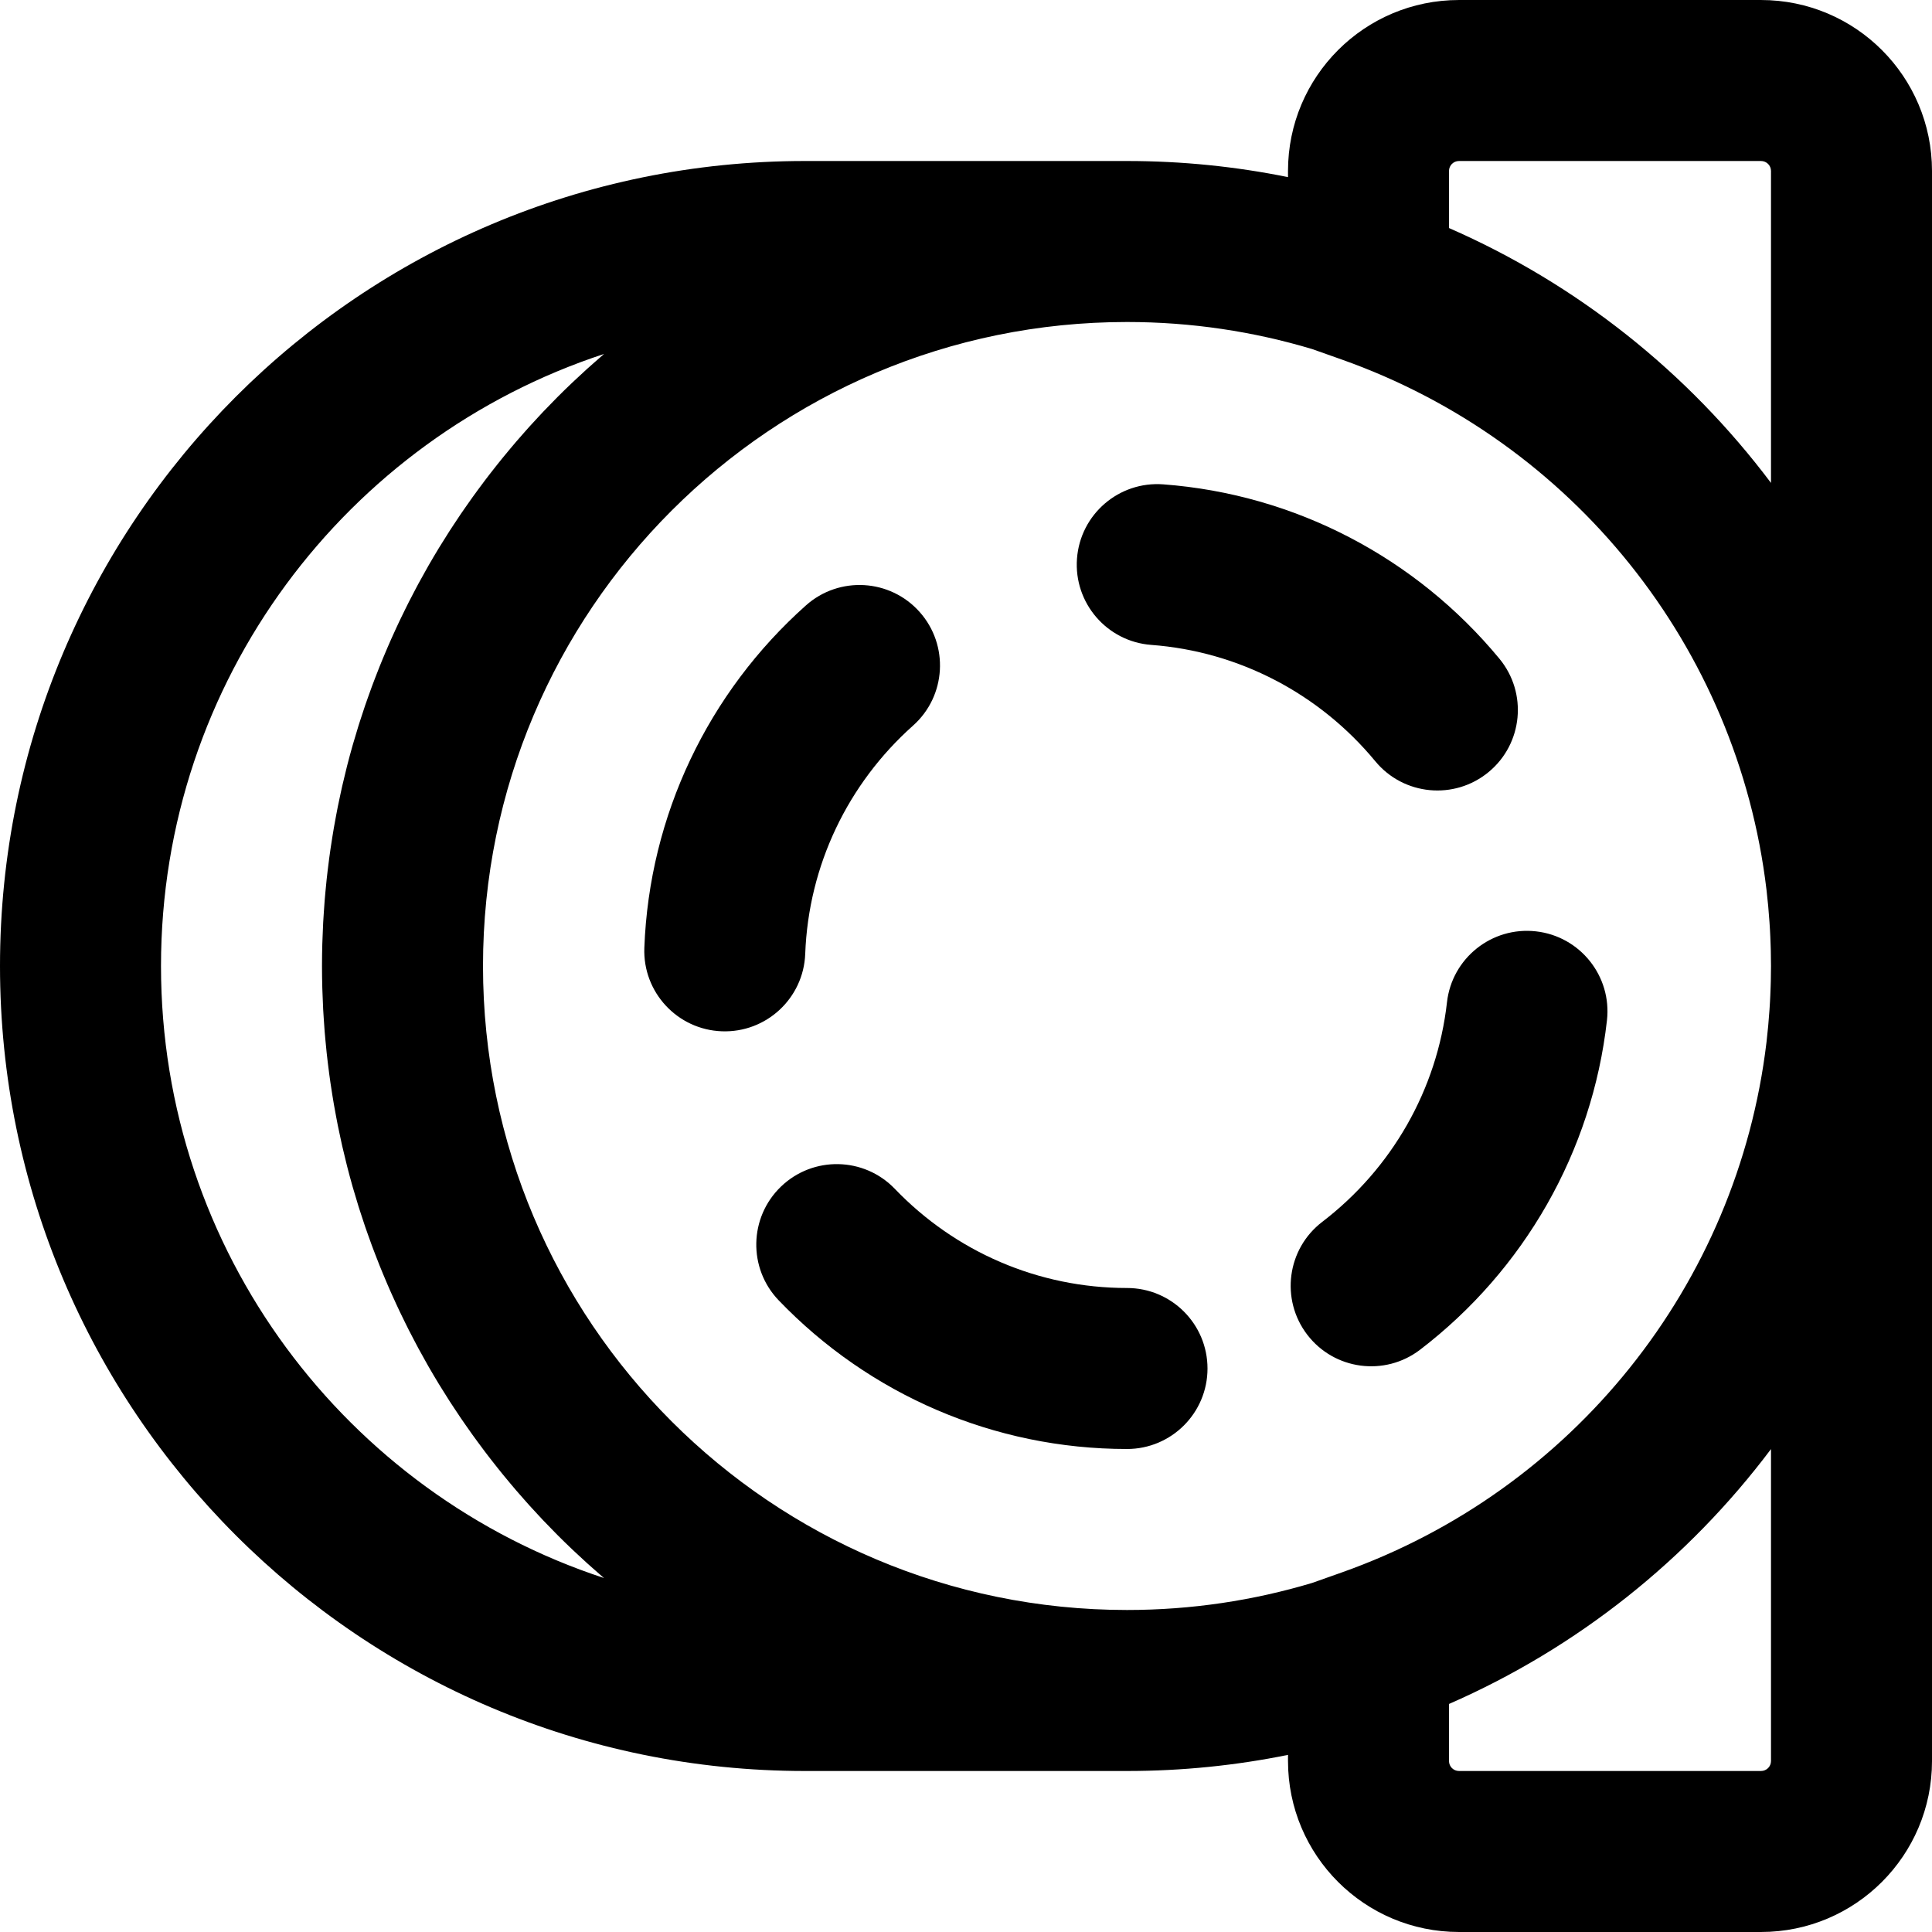
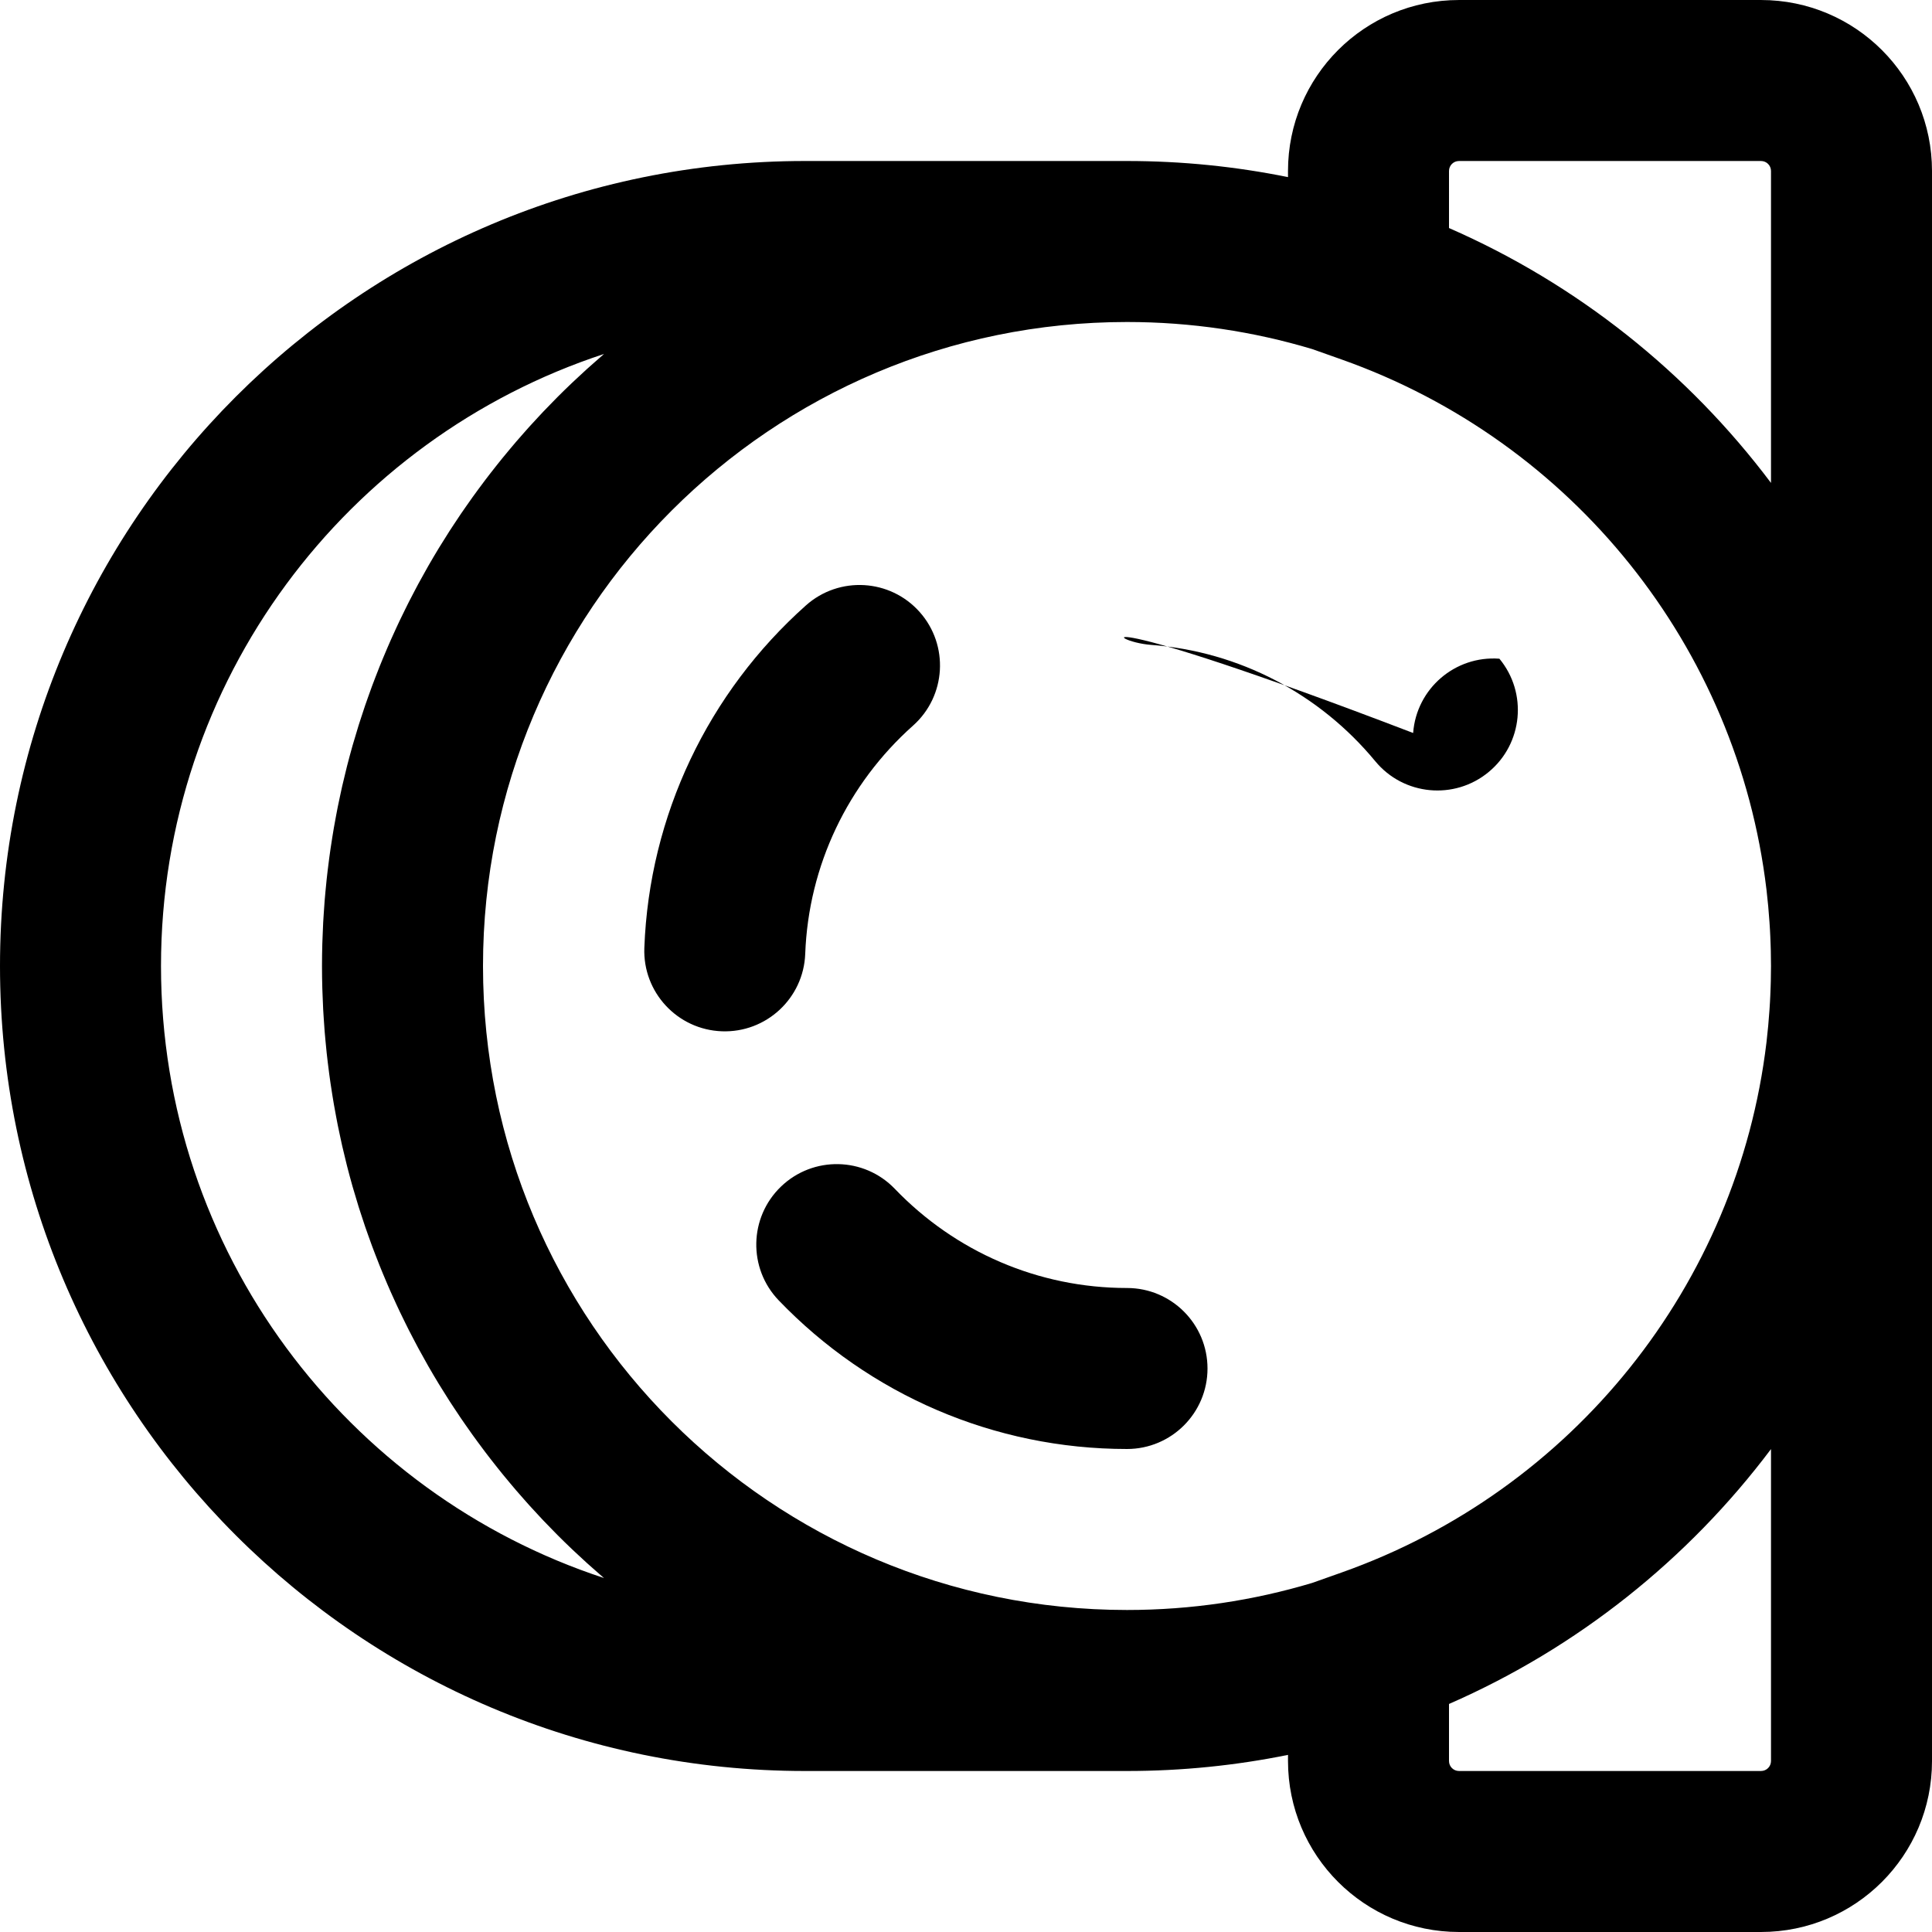
<svg xmlns="http://www.w3.org/2000/svg" version="1.1" id="Layer_1" x="0px" y="0px" viewBox="0 0 491.52 491.52" style="enable-background:new 0 0 491.52 491.52;" xml:space="preserve">
  <g>
    <g>
      <g>
-         <path d="M361.287,343.379c26.441-20.237,43.776-50.378,47.539-83.791c1.266-11.24-6.82-21.378-18.059-22.643     c-11.24-1.266-21.378,6.82-22.643,18.059c-2.504,22.23-14.06,42.324-31.731,55.849c-8.982,6.875-10.69,19.729-3.816,28.711     C339.451,348.545,352.305,350.254,361.287,343.379z" />
        <path d="M286.72,327.68c-22.569,0-43.68-9.205-59.064-25.224c-7.835-8.158-20.799-8.42-28.957-0.585     c-8.158,7.835-8.42,20.799-0.585,28.957c23.024,23.974,54.762,37.812,88.607,37.812c11.311,0,20.48-9.169,20.48-20.48     C307.2,336.849,298.031,327.68,286.72,327.68z" />
-         <path d="M292.894,164.07c22.363,1.67,42.828,12.456,56.997,29.603c7.205,8.719,20.114,9.946,28.833,2.741     c8.719-7.205,9.946-20.114,2.741-28.833c-21.202-25.657-51.923-41.848-85.521-44.358c-11.279-0.842-21.106,7.618-21.948,18.898     C273.154,153.4,281.615,163.227,292.894,164.07z" />
+         <path d="M292.894,164.07c22.363,1.67,42.828,12.456,56.997,29.603c7.205,8.719,20.114,9.946,28.833,2.741     c8.719-7.205,9.946-20.114,2.741-28.833c-11.279-0.842-21.106,7.618-21.948,18.898     C273.154,153.4,281.615,163.227,292.894,164.07z" />
        <path d="M204.857,242.666c0.836-22.475,10.838-43.279,27.434-58.068c8.444-7.525,9.19-20.471,1.665-28.915     c-7.525-8.444-20.471-9.19-28.915-1.665c-24.835,22.131-39.86,53.384-41.115,87.126c-0.42,11.303,8.402,20.807,19.705,21.227     S204.437,253.969,204.857,242.666z" />
        <path d="M448.02,0.002H371.18c-24.029,0-43.5,19.471-43.5,43.5v1.558c-13.235-2.686-26.932-4.1-40.96-4.1H204.8     C91.683,40.96,0,132.643,0,245.76s91.683,204.8,204.8,204.8h81.92c14.028,0,27.725-1.414,40.96-4.1v1.558     c0,24.029,19.471,43.5,43.5,43.5h76.841c24.029,0,43.5-19.471,43.5-43.5V245.762v-0.004V43.502     C491.52,19.473,472.049,0.002,448.02,0.002z M368.64,43.502c0-1.407,1.132-2.54,2.54-2.54h76.841c1.407,0,2.54,1.132,2.54,2.54     v79.359c-21.118-28.11-49.306-50.597-81.92-64.846V43.502z M153.671,401.467C88.218,379.991,40.96,318.401,40.96,245.76     S88.218,111.529,153.671,90.053c-0.153,0.131-0.301,0.267-0.454,0.398c-0.821,0.706-1.631,1.425-2.441,2.144     c-0.483,0.429-0.971,0.853-1.451,1.287c-0.938,0.849-1.862,1.712-2.784,2.578c-0.336,0.316-0.679,0.625-1.014,0.944     c-1.251,1.19-2.486,2.396-3.707,3.618c-0.268,0.269-0.529,0.545-0.796,0.815c-0.946,0.958-1.888,1.919-2.815,2.896     c-0.432,0.455-0.854,0.918-1.282,1.377c-0.75,0.804-1.5,1.609-2.237,2.426c-0.469,0.519-0.93,1.046-1.394,1.571     c-0.683,0.771-1.363,1.544-2.035,2.326c-0.476,0.554-0.945,1.114-1.415,1.674c-0.644,0.767-1.285,1.537-1.918,2.313     c-0.47,0.576-0.935,1.156-1.399,1.737c-0.621,0.778-1.236,1.561-1.845,2.348c-0.454,0.587-0.907,1.175-1.355,1.767     c-0.606,0.801-1.205,1.609-1.799,2.419c-0.432,0.589-0.865,1.177-1.292,1.771c-0.603,0.84-1.196,1.689-1.786,2.539     c-0.399,0.574-0.801,1.145-1.195,1.723c-0.623,0.916-1.232,1.842-1.84,2.768c-0.344,0.524-0.694,1.043-1.033,1.57     c-0.736,1.144-1.456,2.299-2.169,3.459c-0.196,0.319-0.4,0.632-0.594,0.952c-0.902,1.483-1.785,2.979-2.65,4.486     c-0.234,0.408-0.457,0.822-0.689,1.232c-0.624,1.104-1.244,2.211-1.848,3.328c-0.31,0.574-0.609,1.156-0.915,1.733     c-0.509,0.964-1.017,1.928-1.511,2.901c-0.323,0.636-0.636,1.278-0.953,1.918c-0.458,0.926-0.914,1.854-1.359,2.788     c-0.319,0.669-0.63,1.343-0.941,2.016c-0.425,0.919-0.846,1.84-1.257,2.767c-0.306,0.688-0.607,1.377-0.905,2.069     c-0.4,0.926-0.792,1.857-1.178,2.79c-0.288,0.695-0.574,1.392-0.854,2.091c-0.38,0.949-0.751,1.903-1.117,2.859     c-0.265,0.69-0.531,1.38-0.788,2.073c-0.368,0.993-0.723,1.992-1.077,2.992c-0.235,0.664-0.474,1.326-0.702,1.993     c-0.373,1.091-0.728,2.189-1.083,3.288c-0.188,0.584-0.385,1.164-0.568,1.751c-0.456,1.458-0.892,2.925-1.316,4.397     c-0.067,0.233-0.141,0.463-0.207,0.697c-0.485,1.707-0.947,3.424-1.389,5.15c-0.134,0.522-0.254,1.049-0.384,1.572     c-0.299,1.207-0.596,2.414-0.873,3.63c-0.153,0.671-0.293,1.346-0.439,2.019c-0.234,1.076-0.467,2.153-0.684,3.236     c-0.146,0.73-0.282,1.464-0.421,2.197c-0.196,1.037-0.389,2.074-0.57,3.117c-0.131,0.758-0.255,1.519-0.378,2.28     c-0.166,1.028-0.326,2.057-0.477,3.09c-0.113,0.772-0.221,1.545-0.325,2.319c-0.139,1.036-0.269,2.076-0.393,3.117     c-0.091,0.771-0.182,1.543-0.265,2.316c-0.114,1.061-0.215,2.126-0.313,3.193c-0.069,0.758-0.141,1.516-0.202,2.277     c-0.089,1.11-0.162,2.224-0.233,3.339c-0.046,0.722-0.099,1.442-0.137,2.166c-0.066,1.229-0.111,2.464-0.155,3.699     c-0.022,0.613-0.053,1.223-0.07,1.837c-0.049,1.851-0.078,3.706-0.078,5.569s0.028,3.718,0.078,5.569     c0.016,0.614,0.048,1.224,0.07,1.837c0.044,1.235,0.089,2.47,0.155,3.699c0.039,0.724,0.091,1.444,0.137,2.166     c0.071,1.115,0.144,2.229,0.233,3.339c0.061,0.761,0.133,1.518,0.202,2.277c0.097,1.066,0.199,2.131,0.313,3.193     c0.083,0.774,0.173,1.545,0.265,2.316c0.124,1.041,0.254,2.081,0.393,3.117c0.104,0.775,0.212,1.548,0.325,2.319     c0.151,1.033,0.311,2.062,0.477,3.09c0.123,0.761,0.246,1.522,0.378,2.28c0.181,1.042,0.373,2.08,0.57,3.117     c0.139,0.733,0.274,1.467,0.421,2.197c0.217,1.083,0.45,2.159,0.684,3.236c0.146,0.673,0.286,1.348,0.439,2.019     c0.277,1.215,0.574,2.423,0.873,3.63c0.13,0.523,0.25,1.05,0.384,1.572c0.442,1.725,0.904,3.442,1.389,5.15     c0.066,0.233,0.14,0.464,0.207,0.697c0.424,1.472,0.86,2.939,1.316,4.397c0.183,0.586,0.38,1.167,0.568,1.751     c0.355,1.099,0.71,2.197,1.083,3.288c0.228,0.667,0.467,1.329,0.702,1.993c0.353,1,0.708,1.999,1.077,2.992     c0.257,0.694,0.524,1.383,0.788,2.073c0.367,0.956,0.737,1.91,1.117,2.859c0.28,0.699,0.567,1.396,0.854,2.091     c0.386,0.933,0.779,1.864,1.178,2.79c0.298,0.691,0.599,1.381,0.905,2.069c0.412,0.926,0.832,1.848,1.257,2.767     c0.311,0.673,0.623,1.347,0.941,2.016c0.445,0.934,0.901,1.862,1.359,2.788c0.317,0.64,0.63,1.282,0.953,1.918     c0.494,0.973,1.002,1.937,1.511,2.901c0.305,0.578,0.604,1.159,0.915,1.733c0.604,1.117,1.224,2.223,1.848,3.328     c0.231,0.409,0.455,0.824,0.689,1.232c0.865,1.507,1.748,3.003,2.65,4.486c0.194,0.32,0.398,0.633,0.594,0.952     c0.714,1.159,1.433,2.315,2.169,3.459c0.339,0.527,0.69,1.046,1.033,1.57c0.608,0.926,1.217,1.852,1.84,2.768     c0.393,0.578,0.796,1.149,1.195,1.723c0.591,0.85,1.183,1.698,1.786,2.539c0.426,0.594,0.859,1.182,1.292,1.771     c0.595,0.81,1.193,1.618,1.799,2.419c0.448,0.592,0.901,1.18,1.355,1.767c0.61,0.787,1.225,1.57,1.845,2.348     c0.464,0.581,0.929,1.161,1.399,1.737c0.633,0.776,1.274,1.546,1.918,2.313c0.47,0.56,0.939,1.119,1.415,1.674     c0.671,0.782,1.352,1.555,2.035,2.326c0.464,0.524,0.925,1.051,1.394,1.571c0.737,0.816,1.487,1.621,2.237,2.426     c0.428,0.459,0.85,0.922,1.282,1.377c0.927,0.976,1.869,1.938,2.815,2.896c0.267,0.27,0.528,0.547,0.796,0.815     c1.22,1.221,2.456,2.427,3.707,3.618c0.334,0.318,0.677,0.628,1.014,0.944c0.922,0.866,1.846,1.729,2.784,2.578     c0.479,0.434,0.967,0.858,1.451,1.287c0.81,0.719,1.62,1.437,2.441,2.144C153.37,401.199,153.518,401.336,153.671,401.467z      M122.88,245.76c0-90.495,73.345-163.84,163.84-163.84c16.38,0,32.193,2.414,47.116,6.887l7.487,2.651     c58.852,20.842,100.725,73.206,108.081,134.835c0.009,0.077,0.018,0.155,0.027,0.232c0.315,2.673,0.559,5.365,0.743,8.071     c0.045,0.664,0.09,1.327,0.126,1.993c0.03,0.542,0.056,1.086,0.081,1.629c0.037,0.807,0.067,1.616,0.092,2.427     c0.014,0.439,0.029,0.878,0.039,1.318c0.029,1.26,0.048,2.523,0.048,3.789c0,0.003,0,0.005,0,0.007s0,0.005,0,0.007     c0,1.267-0.019,2.529-0.048,3.789c-0.01,0.44-0.026,0.879-0.039,1.318c-0.025,0.81-0.056,1.619-0.092,2.427     c-0.025,0.544-0.05,1.087-0.081,1.629c-0.037,0.666-0.082,1.329-0.126,1.993c-0.184,2.706-0.428,5.398-0.743,8.071     c-0.009,0.077-0.017,0.155-0.027,0.232c-7.356,61.629-49.229,113.993-108.081,134.835l-7.486,2.651     c-14.923,4.473-30.737,6.887-47.117,6.887C196.225,409.6,122.88,336.255,122.88,245.76z M448.02,450.558H371.18     c-1.407,0-2.54-1.132-2.54-2.54v-14.513c32.614-14.249,60.802-36.736,81.92-64.846v79.359     C450.56,449.426,449.428,450.558,448.02,450.558z" />
      </g>
    </g>
  </g>
  <g>
</g>
  <g>
</g>
  <g>
</g>
  <g>
</g>
  <g>
</g>
  <g>
</g>
  <g>
</g>
  <g>
</g>
  <g>
</g>
  <g>
</g>
  <g>
</g>
  <g>
</g>
  <g>
</g>
  <g>
</g>
  <g>
</g>
</svg>